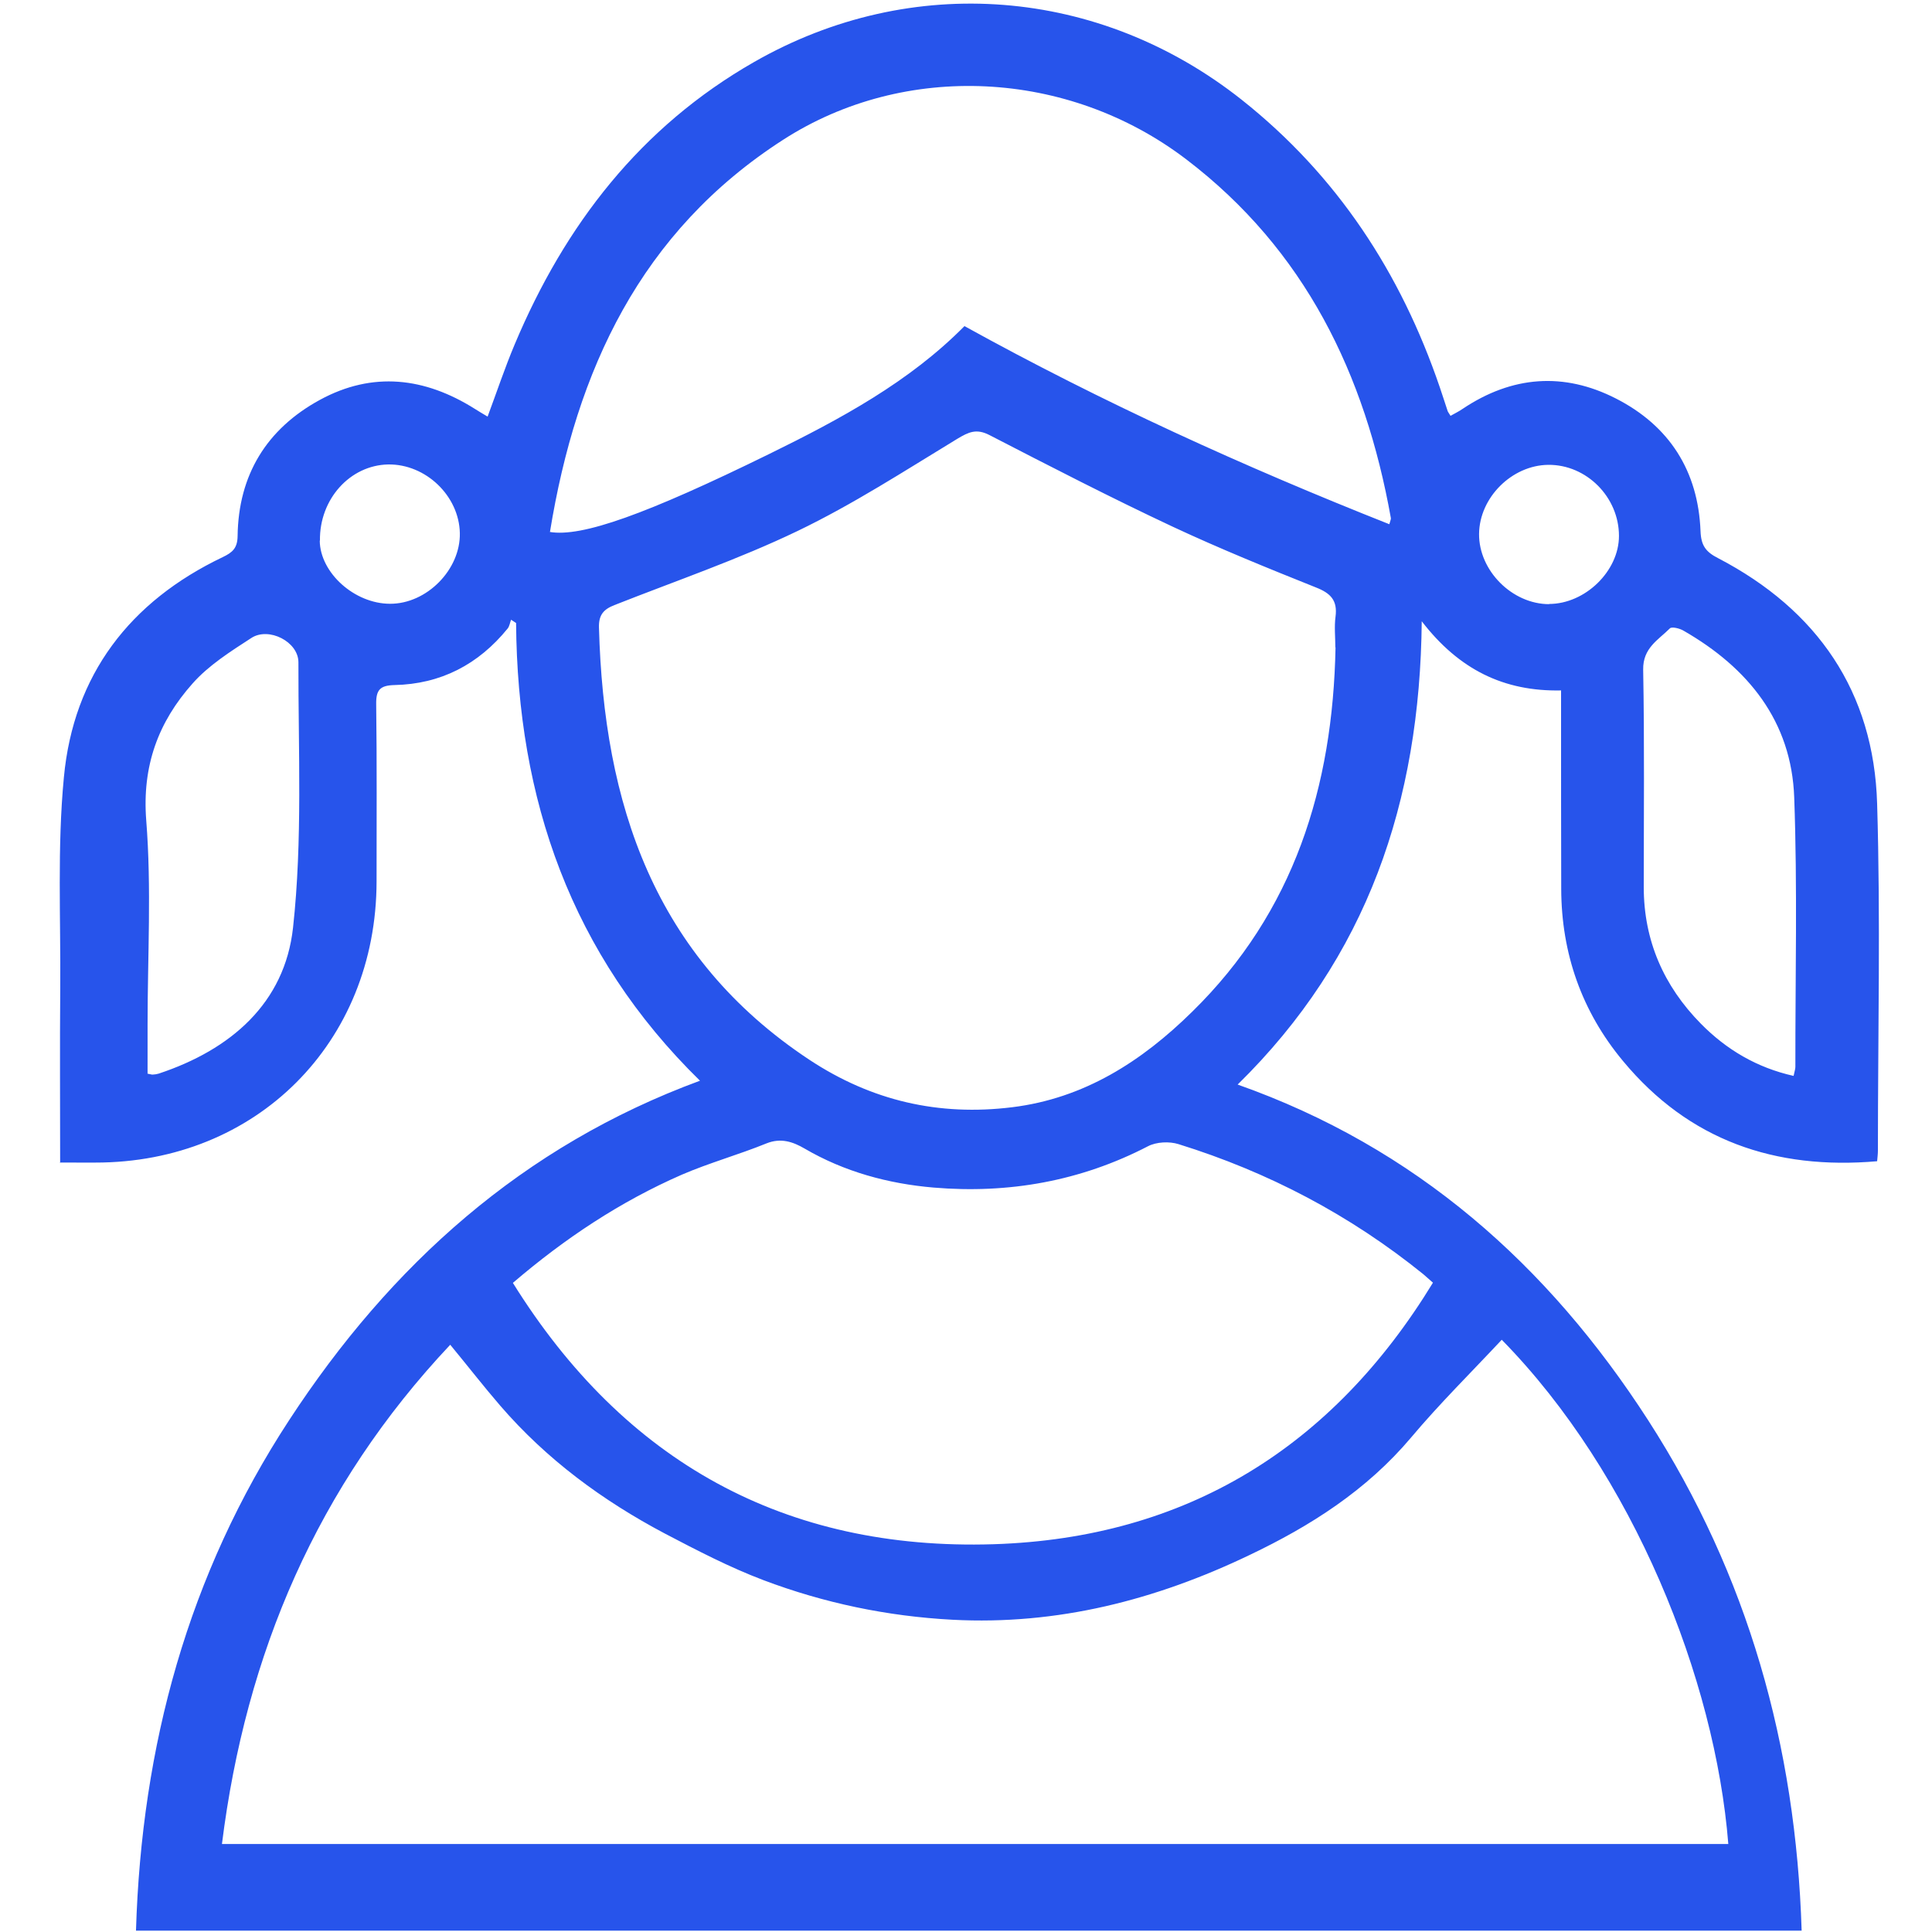
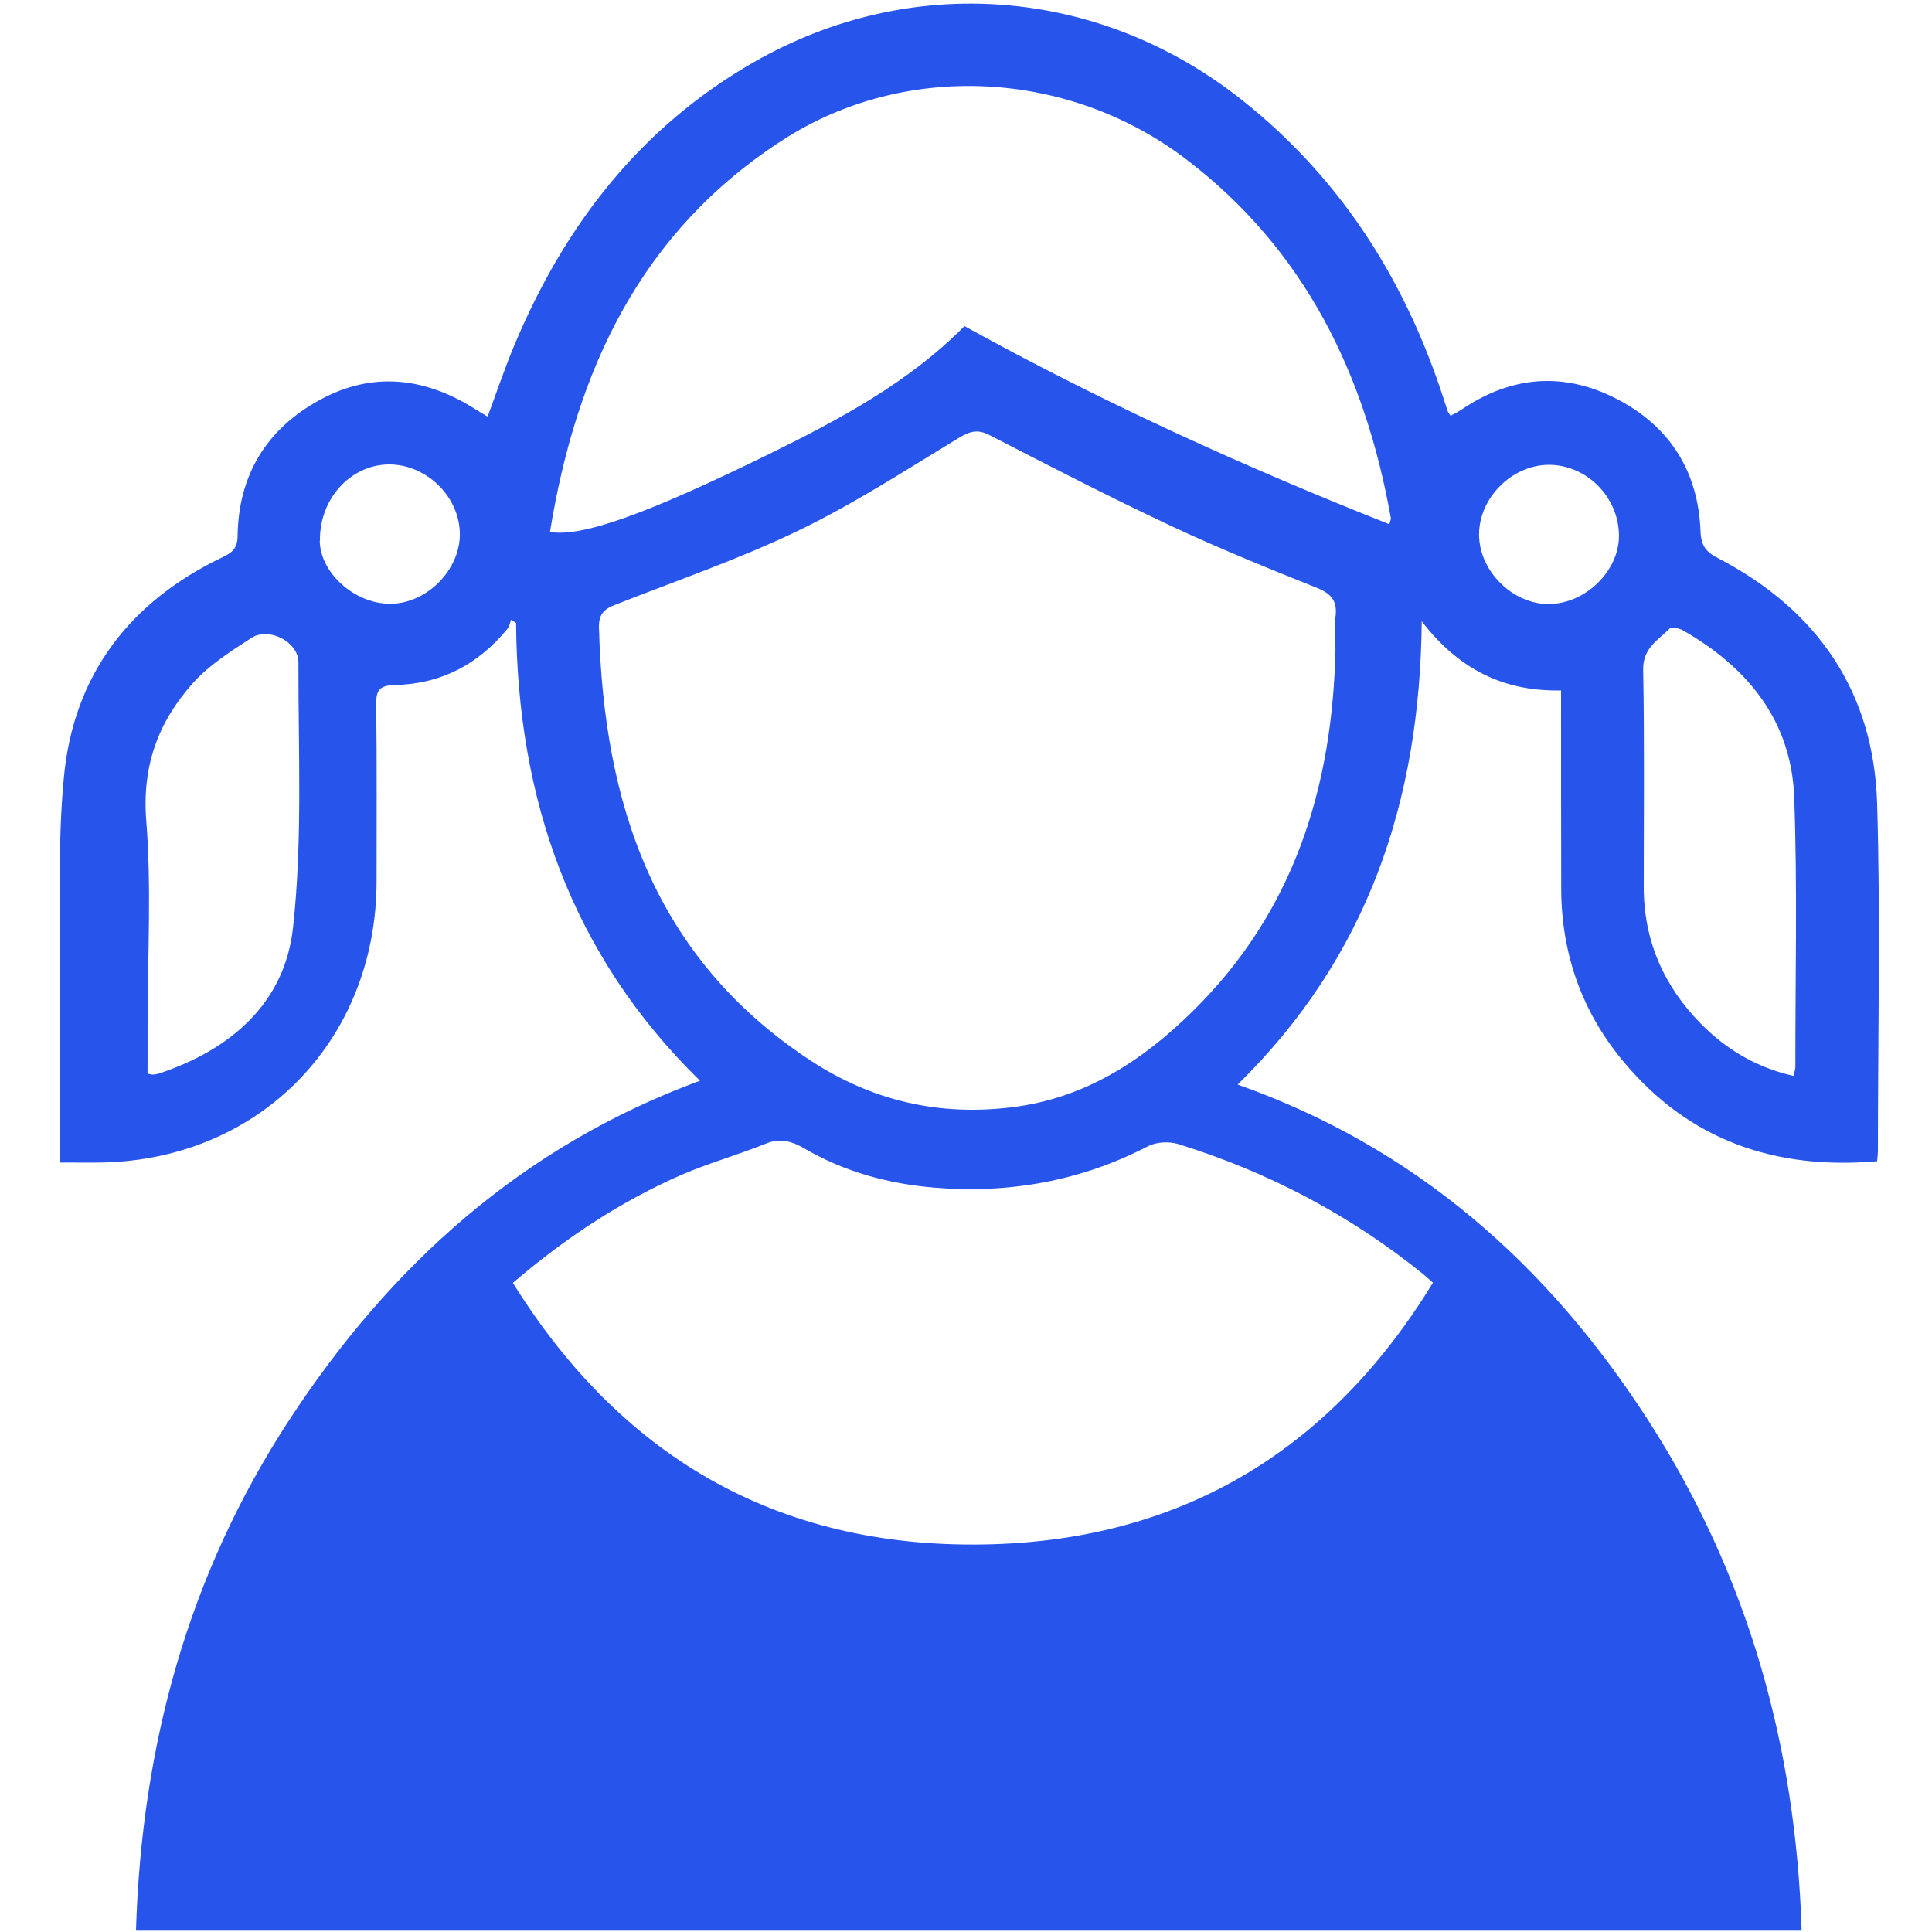
<svg xmlns="http://www.w3.org/2000/svg" xmlns:ns1="http://www.inkscape.org/namespaces/inkscape" xmlns:ns2="http://sodipodi.sourceforge.net/DTD/sodipodi-0.dtd" width="38" height="38" viewBox="0 0 10.054 10.054" version="1.1" id="svg8" ns1:version="0.92.2 (5c3e80d, 2017-08-06)" ns2:docname="user_children_big_blue.svg">
  <defs id="defs2" />
  <ns2:namedview id="base" pagecolor="#ffffff" bordercolor="#666666" borderopacity="1.0" ns1:pageopacity="0.0" ns1:pageshadow="2" ns1:zoom="15.839192" ns1:cx="22.163567" ns1:cy="17.466203" ns1:document-units="mm" ns1:current-layer="layer1" showgrid="false" units="px" ns1:window-width="1920" ns1:window-height="1028" ns1:window-x="-8" ns1:window-y="-8" ns1:window-maximized="1" />
  <g ns1:label="Layer 1" ns1:groupmode="layer" id="layer1" transform="translate(0,-286.946)">
-     <path id="path4504" d="m 0.313,292.998 c 0,-0.311 -0.002,-0.608 4.6379e-4,-0.905 0.003,-0.367 -0.016,-0.737 0.019,-1.102 0.05,-0.533 0.343,-0.915 0.827,-1.146 0.05,-0.024 0.076,-0.046 0.077,-0.109 0.004,-0.318 0.151,-0.558 0.428,-0.709 0.275,-0.15 0.547,-0.117 0.807,0.047 0.019,0.012 0.039,0.024 0.066,0.04 0.048,-0.129 0.09,-0.255 0.141,-0.376 0.261,-0.621 0.655,-1.132 1.247,-1.47 0.819,-0.468 1.797,-0.388 2.536,0.197 0.497,0.394 0.828,0.901 1.031,1.496 0.014,0.041 0.027,0.082 0.041,0.124 0.002,0.006 0.007,0.011 0.015,0.025 0.021,-0.012 0.044,-0.023 0.064,-0.037 0.256,-0.171 0.525,-0.192 0.797,-0.053 0.278,0.142 0.428,0.377 0.44,0.691 0.003,0.074 0.027,0.107 0.092,0.14 0.516,0.269 0.81,0.695 0.827,1.278 0.018,0.601 0.004,1.203 0.004,1.805 0,0.016 -0.002,0.032 -0.004,0.055 -0.531,0.046 -0.979,-0.108 -1.322,-0.521 -0.215,-0.258 -0.321,-0.56 -0.322,-0.896 -9.855e-4,-0.308 -6.087e-4,-0.615 -8.117e-4,-0.923 -3.99e-5,-0.033 -1.97e-5,-0.066 -1.97e-5,-0.11 -0.297,0.006 -0.531,-0.108 -0.725,-0.36 -0.009,0.94 -0.283,1.749 -0.958,2.411 0.926,0.327 1.615,0.938 2.137,1.748 0.519,0.806 0.768,1.694 0.798,2.655 -2.89,0 -5.773,0 -8.668,0 0.029,-0.96 0.271,-1.853 0.798,-2.658 0.527,-0.806 1.214,-1.425 2.137,-1.765 -0.671,-0.657 -0.95,-1.465 -0.957,-2.382 -0.009,-0.006 -0.017,-0.011 -0.026,-0.017 -0.006,0.015 -0.008,0.034 -0.018,0.046 -0.152,0.187 -0.348,0.289 -0.589,0.294 -0.075,0.002 -0.096,0.025 -0.095,0.099 0.004,0.307 0.002,0.615 0.002,0.923 -0.001,0.839 -0.626,1.464 -1.464,1.463 -0.057,-6e-5 -0.113,-6e-5 -0.185,-6e-5 z m 7.502,0.92 c -0.16,0.171 -0.324,0.333 -0.472,0.509 -0.231,0.274 -0.523,0.46 -0.84,0.611 -0.488,0.234 -1,0.366 -1.547,0.337 -0.339,-0.018 -0.668,-0.087 -0.983,-0.206 -0.177,-0.067 -0.346,-0.155 -0.514,-0.243 -0.323,-0.171 -0.614,-0.385 -0.855,-0.664 -0.088,-0.102 -0.171,-0.209 -0.261,-0.318 -0.693,0.736 -1.064,1.608 -1.188,2.598 2.621,0 5.229,0 7.839,0 -0.068,-0.856 -0.493,-1.925 -1.179,-2.624 z m -0.866,-3.603 c 0,-0.053 -0.006,-0.108 0.001,-0.16 0.011,-0.084 -0.025,-0.122 -0.102,-0.152 -0.25,-0.1 -0.501,-0.202 -0.745,-0.316 -0.322,-0.151 -0.638,-0.314 -0.954,-0.477 -0.068,-0.035 -0.108,-0.016 -0.168,0.02 -0.273,0.166 -0.543,0.341 -0.83,0.479 -0.308,0.148 -0.635,0.26 -0.954,0.386 -0.056,0.022 -0.082,0.051 -0.08,0.117 0.025,0.916 0.285,1.713 1.095,2.249 0.324,0.214 0.674,0.294 1.055,0.247 0.375,-0.046 0.675,-0.239 0.937,-0.497 0.531,-0.52 0.732,-1.171 0.746,-1.896 z m -4.28,3.307 c 0.58,0.932 1.417,1.394 2.502,1.36 1,-0.032 1.762,-0.502 2.286,-1.361 -0.02,-0.018 -0.035,-0.031 -0.05,-0.044 -0.381,-0.308 -0.807,-0.532 -1.274,-0.677 -0.048,-0.015 -0.115,-0.012 -0.159,0.011 -0.351,0.182 -0.726,0.248 -1.116,0.215 -0.235,-0.02 -0.464,-0.082 -0.671,-0.203 -0.06,-0.035 -0.123,-0.057 -0.198,-0.027 -0.145,0.059 -0.297,0.101 -0.441,0.163 -0.32,0.14 -0.608,0.331 -0.879,0.563 z m 0.191,-3.908 c 0.167,0.029 0.504,-0.092 1.144,-0.406 0.369,-0.181 0.729,-0.375 1.015,-0.665 0.72,0.398 1.456,0.732 2.211,1.031 0.005,-0.019 0.009,-0.026 0.008,-0.032 -0.134,-0.749 -0.447,-1.396 -1.065,-1.867 -0.616,-0.469 -1.465,-0.509 -2.097,-0.102 -0.743,0.478 -1.077,1.2 -1.214,2.041 z m -2.093,2.819 c 0.017,0.003 0.023,0.006 0.029,0.005 0.01,-5.8e-4 0.02,-0.002 0.03,-0.005 0.374,-0.124 0.656,-0.366 0.699,-0.76 0.05,-0.456 0.027,-0.919 0.028,-1.38 2.276e-4,-0.108 -0.155,-0.186 -0.245,-0.127 -0.108,0.07 -0.222,0.142 -0.306,0.237 -0.178,0.2 -0.263,0.428 -0.241,0.712 0.028,0.352 0.007,0.707 0.007,1.061 -6e-5,0.086 -4.029e-5,0.172 -4.029e-5,0.256 z m 8.567,0.011 c 0.004,-0.021 0.009,-0.034 0.009,-0.046 -5.217e-4,-0.467 0.011,-0.935 -0.006,-1.402 -0.014,-0.397 -0.24,-0.675 -0.576,-0.868 -0.02,-0.012 -0.061,-0.022 -0.071,-0.012 -0.061,0.061 -0.141,0.102 -0.139,0.215 0.007,0.377 0.003,0.754 0.003,1.132 2.275e-4,0.278 0.104,0.514 0.297,0.71 0.133,0.135 0.291,0.229 0.483,0.272 z m -7.67,-2.784 c 0.002,0.167 0.181,0.328 0.366,0.328 0.191,5.8e-4 0.367,-0.178 0.363,-0.368 -0.004,-0.194 -0.178,-0.36 -0.373,-0.357 -0.199,0.004 -0.358,0.181 -0.355,0.396 z m 6.397,0.329 c 0.188,-2e-5 0.364,-0.171 0.364,-0.354 2.272e-4,-0.202 -0.169,-0.372 -0.368,-0.37 -0.189,0.002 -0.358,0.17 -0.36,0.359 -0.002,0.191 0.172,0.366 0.365,0.366 z" ns1:connector-curvature="0" style="clip-rule:evenodd;fill:#2754eb;fill-opacity:1;fill-rule:evenodd;stroke-width:0.02" />
+     <path id="path4504" d="m 0.313,292.998 c 0,-0.311 -0.002,-0.608 4.6379e-4,-0.905 0.003,-0.367 -0.016,-0.737 0.019,-1.102 0.05,-0.533 0.343,-0.915 0.827,-1.146 0.05,-0.024 0.076,-0.046 0.077,-0.109 0.004,-0.318 0.151,-0.558 0.428,-0.709 0.275,-0.15 0.547,-0.117 0.807,0.047 0.019,0.012 0.039,0.024 0.066,0.04 0.048,-0.129 0.09,-0.255 0.141,-0.376 0.261,-0.621 0.655,-1.132 1.247,-1.47 0.819,-0.468 1.797,-0.388 2.536,0.197 0.497,0.394 0.828,0.901 1.031,1.496 0.014,0.041 0.027,0.082 0.041,0.124 0.002,0.006 0.007,0.011 0.015,0.025 0.021,-0.012 0.044,-0.023 0.064,-0.037 0.256,-0.171 0.525,-0.192 0.797,-0.053 0.278,0.142 0.428,0.377 0.44,0.691 0.003,0.074 0.027,0.107 0.092,0.14 0.516,0.269 0.81,0.695 0.827,1.278 0.018,0.601 0.004,1.203 0.004,1.805 0,0.016 -0.002,0.032 -0.004,0.055 -0.531,0.046 -0.979,-0.108 -1.322,-0.521 -0.215,-0.258 -0.321,-0.56 -0.322,-0.896 -9.855e-4,-0.308 -6.087e-4,-0.615 -8.117e-4,-0.923 -3.99e-5,-0.033 -1.97e-5,-0.066 -1.97e-5,-0.11 -0.297,0.006 -0.531,-0.108 -0.725,-0.36 -0.009,0.94 -0.283,1.749 -0.958,2.411 0.926,0.327 1.615,0.938 2.137,1.748 0.519,0.806 0.768,1.694 0.798,2.655 -2.89,0 -5.773,0 -8.668,0 0.029,-0.96 0.271,-1.853 0.798,-2.658 0.527,-0.806 1.214,-1.425 2.137,-1.765 -0.671,-0.657 -0.95,-1.465 -0.957,-2.382 -0.009,-0.006 -0.017,-0.011 -0.026,-0.017 -0.006,0.015 -0.008,0.034 -0.018,0.046 -0.152,0.187 -0.348,0.289 -0.589,0.294 -0.075,0.002 -0.096,0.025 -0.095,0.099 0.004,0.307 0.002,0.615 0.002,0.923 -0.001,0.839 -0.626,1.464 -1.464,1.463 -0.057,-6e-5 -0.113,-6e-5 -0.185,-6e-5 z m 7.502,0.92 z m -0.866,-3.603 c 0,-0.053 -0.006,-0.108 0.001,-0.16 0.011,-0.084 -0.025,-0.122 -0.102,-0.152 -0.25,-0.1 -0.501,-0.202 -0.745,-0.316 -0.322,-0.151 -0.638,-0.314 -0.954,-0.477 -0.068,-0.035 -0.108,-0.016 -0.168,0.02 -0.273,0.166 -0.543,0.341 -0.83,0.479 -0.308,0.148 -0.635,0.26 -0.954,0.386 -0.056,0.022 -0.082,0.051 -0.08,0.117 0.025,0.916 0.285,1.713 1.095,2.249 0.324,0.214 0.674,0.294 1.055,0.247 0.375,-0.046 0.675,-0.239 0.937,-0.497 0.531,-0.52 0.732,-1.171 0.746,-1.896 z m -4.28,3.307 c 0.58,0.932 1.417,1.394 2.502,1.36 1,-0.032 1.762,-0.502 2.286,-1.361 -0.02,-0.018 -0.035,-0.031 -0.05,-0.044 -0.381,-0.308 -0.807,-0.532 -1.274,-0.677 -0.048,-0.015 -0.115,-0.012 -0.159,0.011 -0.351,0.182 -0.726,0.248 -1.116,0.215 -0.235,-0.02 -0.464,-0.082 -0.671,-0.203 -0.06,-0.035 -0.123,-0.057 -0.198,-0.027 -0.145,0.059 -0.297,0.101 -0.441,0.163 -0.32,0.14 -0.608,0.331 -0.879,0.563 z m 0.191,-3.908 c 0.167,0.029 0.504,-0.092 1.144,-0.406 0.369,-0.181 0.729,-0.375 1.015,-0.665 0.72,0.398 1.456,0.732 2.211,1.031 0.005,-0.019 0.009,-0.026 0.008,-0.032 -0.134,-0.749 -0.447,-1.396 -1.065,-1.867 -0.616,-0.469 -1.465,-0.509 -2.097,-0.102 -0.743,0.478 -1.077,1.2 -1.214,2.041 z m -2.093,2.819 c 0.017,0.003 0.023,0.006 0.029,0.005 0.01,-5.8e-4 0.02,-0.002 0.03,-0.005 0.374,-0.124 0.656,-0.366 0.699,-0.76 0.05,-0.456 0.027,-0.919 0.028,-1.38 2.276e-4,-0.108 -0.155,-0.186 -0.245,-0.127 -0.108,0.07 -0.222,0.142 -0.306,0.237 -0.178,0.2 -0.263,0.428 -0.241,0.712 0.028,0.352 0.007,0.707 0.007,1.061 -6e-5,0.086 -4.029e-5,0.172 -4.029e-5,0.256 z m 8.567,0.011 c 0.004,-0.021 0.009,-0.034 0.009,-0.046 -5.217e-4,-0.467 0.011,-0.935 -0.006,-1.402 -0.014,-0.397 -0.24,-0.675 -0.576,-0.868 -0.02,-0.012 -0.061,-0.022 -0.071,-0.012 -0.061,0.061 -0.141,0.102 -0.139,0.215 0.007,0.377 0.003,0.754 0.003,1.132 2.275e-4,0.278 0.104,0.514 0.297,0.71 0.133,0.135 0.291,0.229 0.483,0.272 z m -7.67,-2.784 c 0.002,0.167 0.181,0.328 0.366,0.328 0.191,5.8e-4 0.367,-0.178 0.363,-0.368 -0.004,-0.194 -0.178,-0.36 -0.373,-0.357 -0.199,0.004 -0.358,0.181 -0.355,0.396 z m 6.397,0.329 c 0.188,-2e-5 0.364,-0.171 0.364,-0.354 2.272e-4,-0.202 -0.169,-0.372 -0.368,-0.37 -0.189,0.002 -0.358,0.17 -0.36,0.359 -0.002,0.191 0.172,0.366 0.365,0.366 z" ns1:connector-curvature="0" style="clip-rule:evenodd;fill:#2754eb;fill-opacity:1;fill-rule:evenodd;stroke-width:0.02" />
  </g>
</svg>